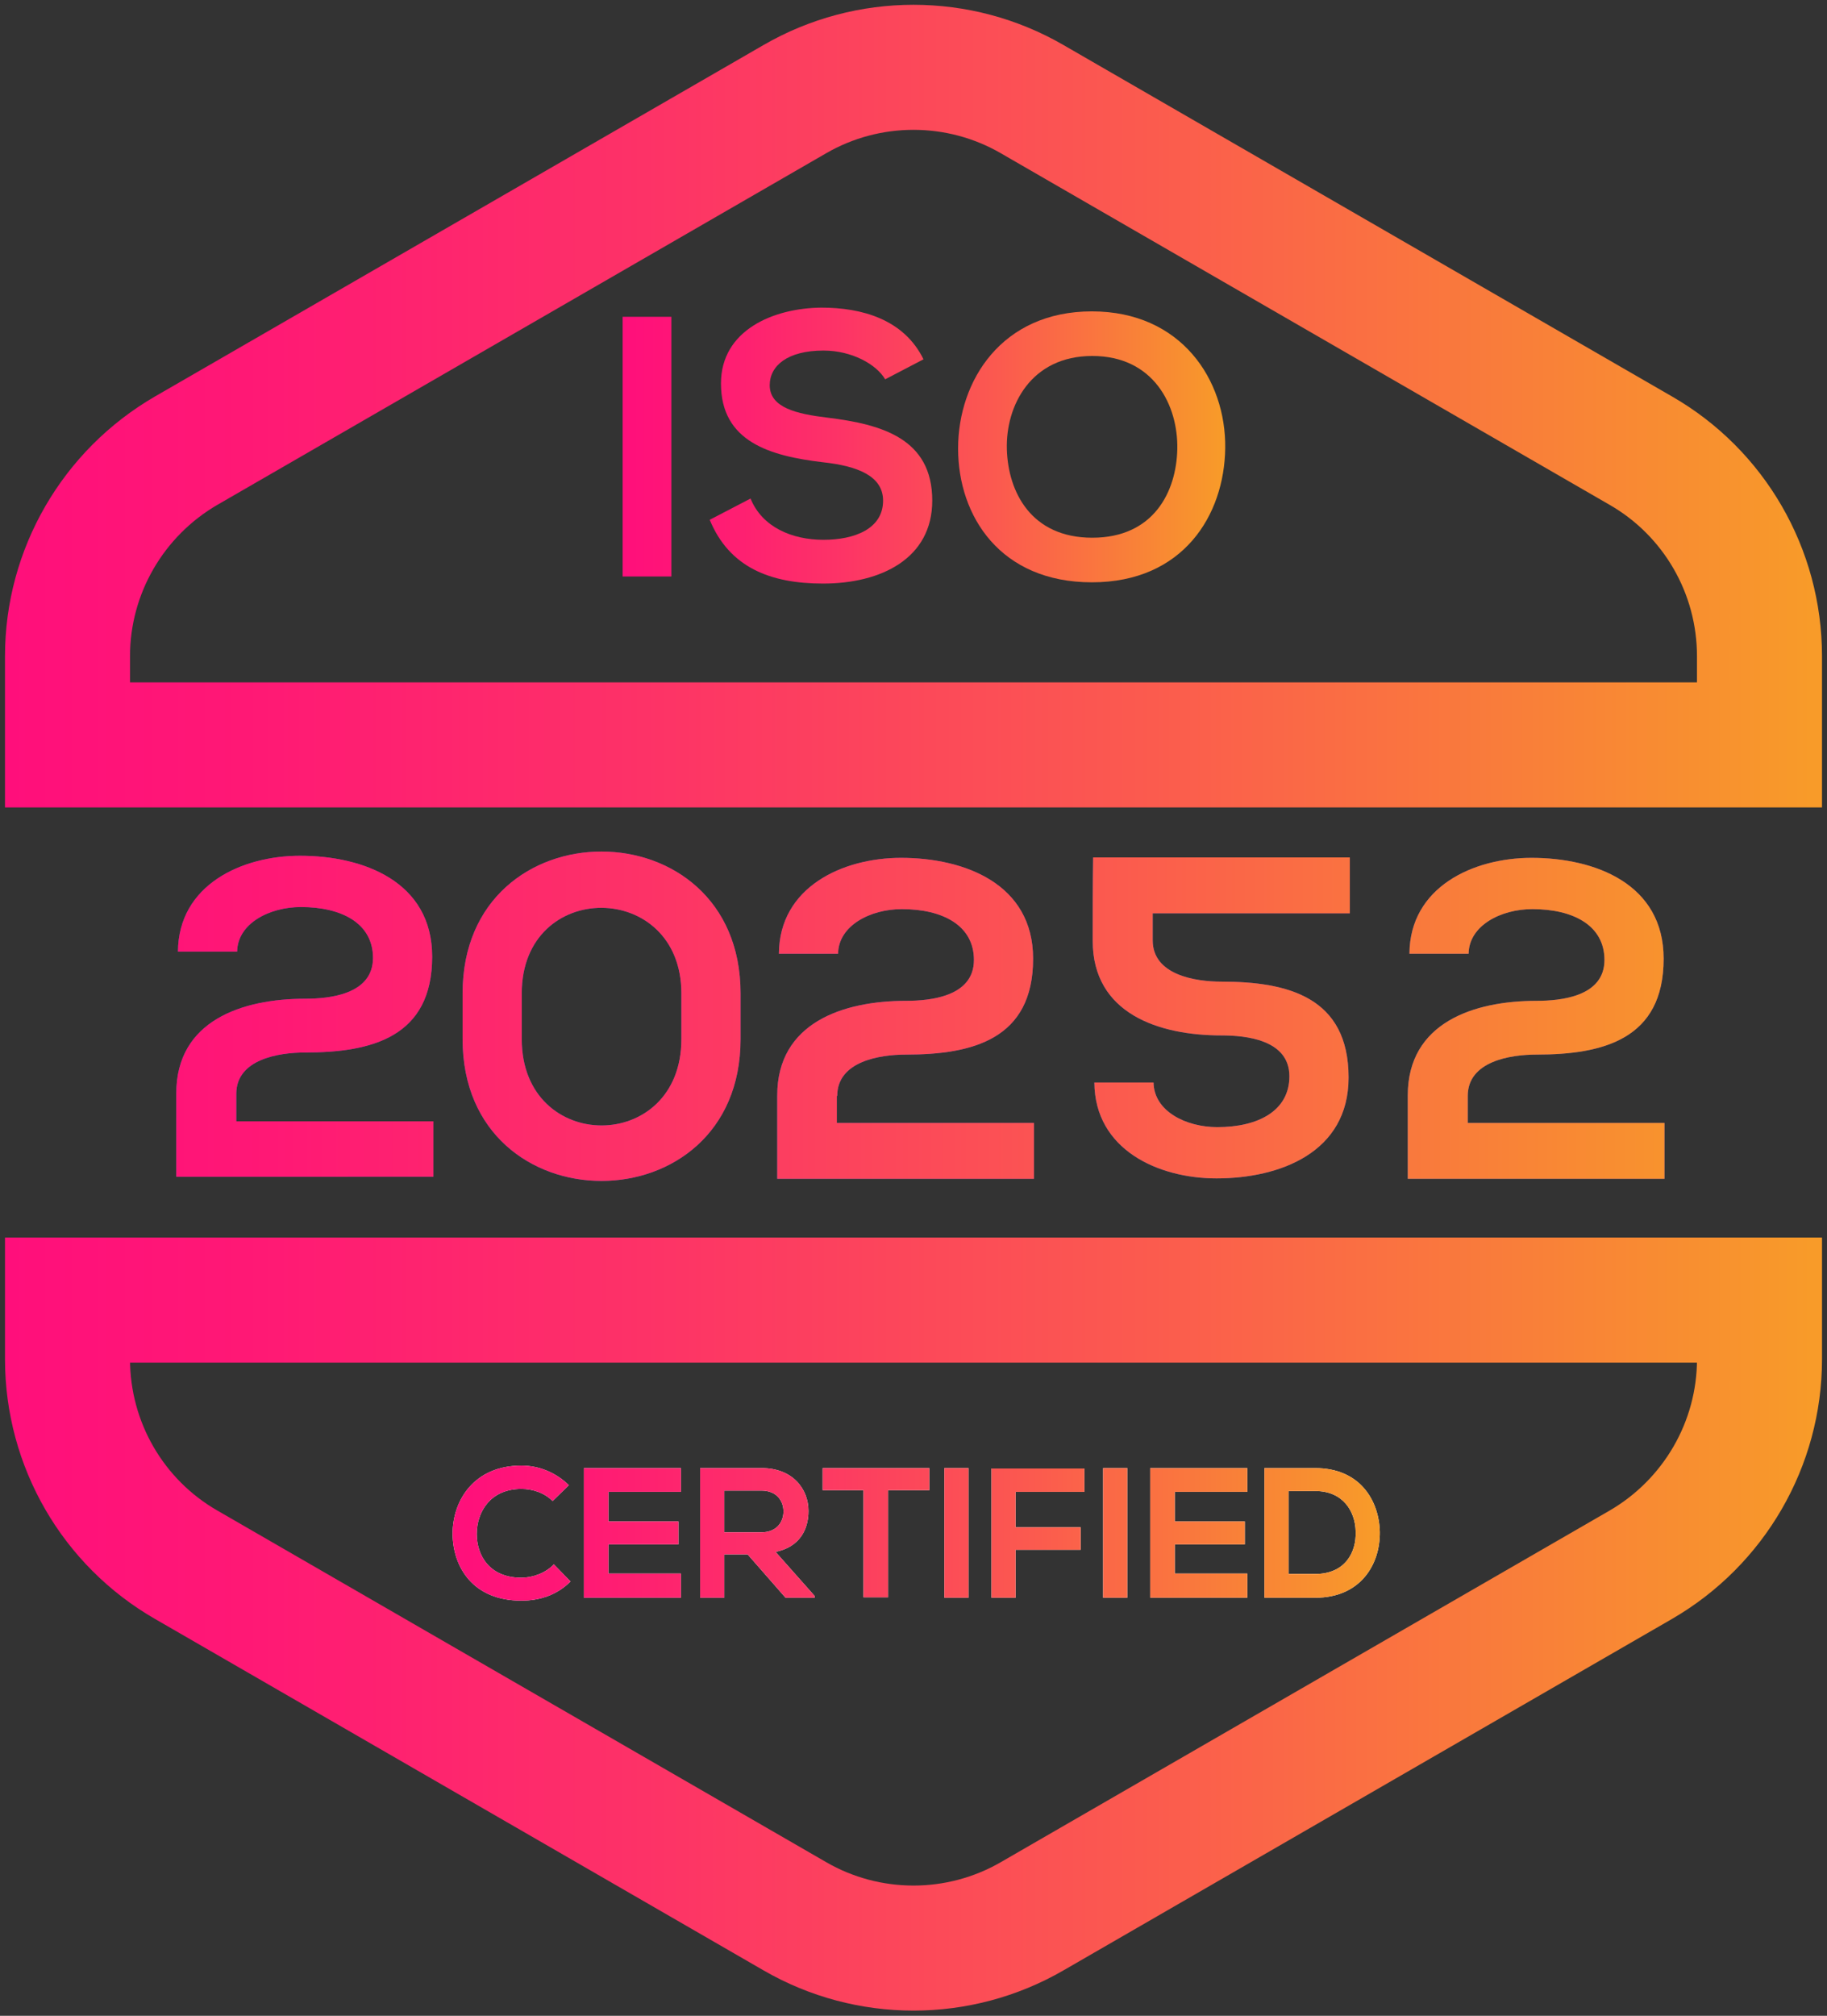
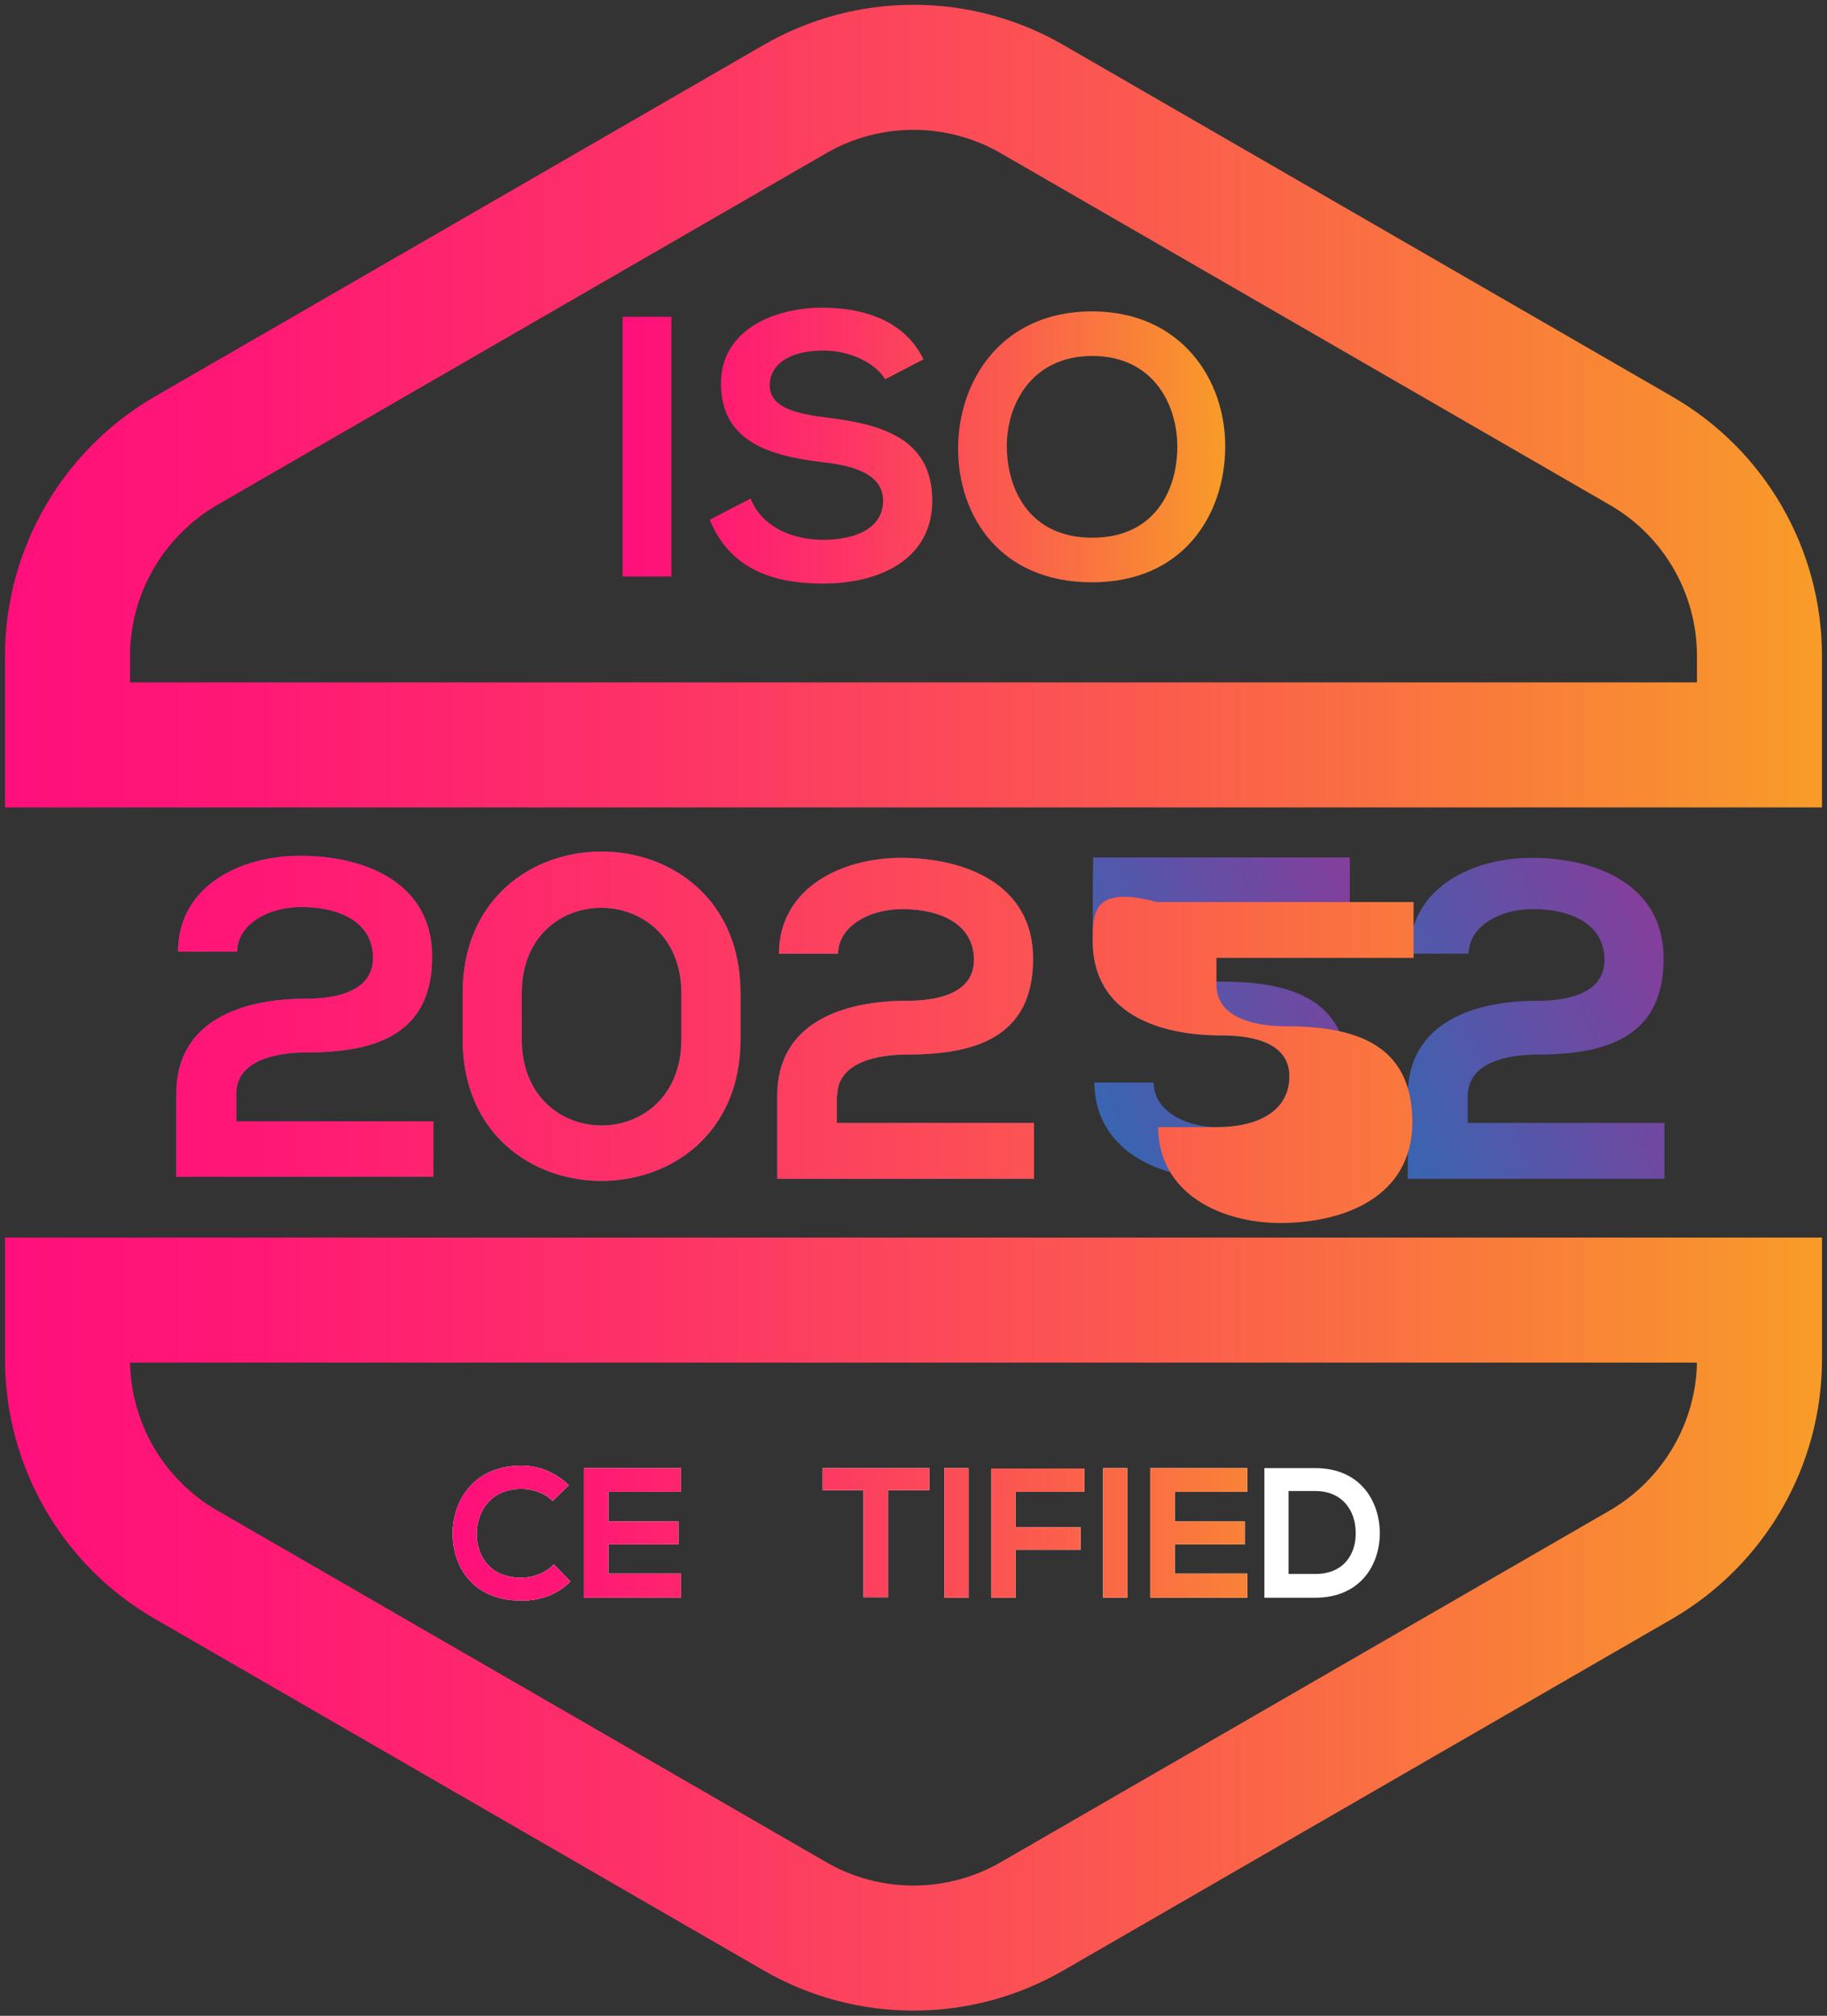
<svg xmlns="http://www.w3.org/2000/svg" version="1.1" id="Calque_1" x="0px" y="0px" viewBox="0 0 438.4 483.6" style="enable-background:new 0 0 438.4 483.6;" xml:space="preserve">
  <rect x="0" y="0" width="438.4" height="483.6" fill="#333333" stroke="none" />
  <style type="text/css">
	.st0{fill:none;stroke:url(#SVGID_1_);stroke-width:30;}
	.st1{fill:none;stroke:url(#SVGID_00000141457144925379876840000011879449054268166839_);stroke-width:30;}
	.st2{fill:url(#SVGID_00000092425773723365918270000004597821008350380951_);}
	.st3{fill:url(#SVGID_00000165942541957476533840000010495389702856052642_);}
	.st4{fill:url(#SVGID_00000096748359235296861650000007672415896249182630_);}
	.st5{fill:#FFFFFF;}
	.st6{fill:url(#SVGID_00000174597486040294940430000000678377866048889240_);}
	.st7{fill:url(#SVGID_00000055687411041306555070000007888669631689216150_);}
	.st8{fill:url(#SVGID_00000064352696913885380480000016677282276744541071_);}
	.st9{fill:url(#SVGID_00000175285372887399825200000006295024952352291754_);}
	.st10{fill:url(#SVGID_00000072960886092901422110000010165210812793723790_);}
	.st11{fill:url(#SVGID_00000087383413701930043690000015343388112876791720_);}
	.st12{fill:url(#SVGID_00000170252669256967377980000009868519597060101796_);}
	.st13{fill:url(#SVGID_00000065758457602537996900000013371403946212129408_);}
	.st14{fill:url(#SVGID_00000056423388668625917020000004930314474030530482_);}
	.st15{fill:url(#SVGID_00000179617206137944186250000008805409757250920359_);}
	.st16{fill:url(#SVGID_00000062883329357496916060000011380559467214124933_);}
	.st17{fill:url(#SVGID_00000054976216648895381750000004126471536883274374_);}
	.st18{fill:url(#SVGID_00000016059335226701809300000008124997380671841189_);}
	.st19{fill:url(#SVGID_00000171707360737920274690000005122159472462246802_);}
	.st20{fill:url(#SVGID_00000020371850229451345800000002523162125179427771_);}
	.st21{fill:url(#SVGID_00000097488843710724811690000000860014809129382825_);}
	.st22{fill:url(#SVGID_00000009586377842614550100000000087560647851760562_);}
	.st23{fill:url(#SVGID_00000048469699329685795660000013144075453154529673_);}
	.st24{fill:url(#SVGID_00000092444723881914117890000000979745730789063050_);}
</style>
  <g>
    <g>
      <g>
        <linearGradient id="SVGID_1_" gradientUnits="userSpaceOnUse" x1="1.203" y1="97.461" x2="437.21" y2="97.461">
          <stop offset="0" style="stop-color:#FF0F7B" />
          <stop offset="0.132" style="stop-color:#FF1875" />
          <stop offset="0.352" style="stop-color:#FD3267" />
          <stop offset="0.632" style="stop-color:#FB5B4E" />
          <stop offset="0.958" style="stop-color:#F8942D" />
          <stop offset="0.994" style="stop-color:#F89B29" />
        </linearGradient>
        <path class="st0" d="M422.2,178.7v-21.3c0-20.4-10.9-39.2-28.5-49.3l-146-84.3c-17.6-10.2-39.4-10.2-57,0l-146,84.3     c-17.6,10.2-28.5,29-28.5,49.3v21.3H422.2z" />
      </g>
      <linearGradient id="SVGID_00000126300361213081740030000016514601009552669876_" gradientUnits="userSpaceOnUse" x1="1.203" y1="389.65" x2="437.21" y2="389.65">
        <stop offset="0" style="stop-color:#FF0F7B" />
        <stop offset="0.132" style="stop-color:#FF1875" />
        <stop offset="0.352" style="stop-color:#FD3267" />
        <stop offset="0.632" style="stop-color:#FB5B4E" />
        <stop offset="0.958" style="stop-color:#F8942D" />
        <stop offset="0.994" style="stop-color:#F89B29" />
      </linearGradient>
      <path style="fill:none;stroke:url(#SVGID_00000126300361213081740030000016514601009552669876_);stroke-width:30;" d="M16.2,311.9    v14.2c0,20.4,10.9,39.2,28.5,49.3l146,84.3c17.6,10.2,39.4,10.2,57,0l146-84.3c17.6-10.2,28.5-29,28.5-49.3v-14.2H16.2z" />
    </g>
    <g>
      <g>
        <linearGradient id="SVGID_00000174599998228916710070000016531879514793945279_" gradientUnits="userSpaceOnUse" x1="149.42" y1="106.882" x2="294.047" y2="106.882">
          <stop offset="0" style="stop-color:#FF0F7B" />
          <stop offset="0.132" style="stop-color:#FF1875" />
          <stop offset="0.352" style="stop-color:#FD3267" />
          <stop offset="0.632" style="stop-color:#FB5B4E" />
          <stop offset="0.958" style="stop-color:#F8942D" />
          <stop offset="0.994" style="stop-color:#F89B29" />
        </linearGradient>
        <path style="fill:url(#SVGID_00000174599998228916710070000016531879514793945279_);" d="M149.4,138.3V76h11.7v62.3H149.4z" />
        <linearGradient id="SVGID_00000090978252858074628720000013600463508369820583_" gradientUnits="userSpaceOnUse" x1="149.42" y1="106.882" x2="294.047" y2="106.882">
          <stop offset="0" style="stop-color:#FF0F7B" />
          <stop offset="0.132" style="stop-color:#FF1875" />
          <stop offset="0.352" style="stop-color:#FD3267" />
          <stop offset="0.632" style="stop-color:#FB5B4E" />
          <stop offset="0.958" style="stop-color:#F8942D" />
          <stop offset="0.994" style="stop-color:#F89B29" />
        </linearGradient>
        <path style="fill:url(#SVGID_00000090978252858074628720000013600463508369820583_);" d="M212.4,91c-2.1-3.6-8-6.9-14.8-6.9     c-8.7,0-12.9,3.7-12.9,8.3c0,5.4,6.4,6.9,13.9,7.8c13,1.6,25.1,5,25.1,19.9c0,13.9-12.3,19.9-26.2,19.9     c-12.7,0-22.5-3.9-27.2-15.3l9.8-5.1c2.8,6.9,10,9.9,17.5,9.9c7.4,0,14.3-2.6,14.3-9.4c0-5.9-6.1-8.3-14.4-9.2     c-12.7-1.5-24.5-4.9-24.5-18.9c0-12.8,12.6-18.1,24.1-18.2c9.7,0,19.8,2.8,24.5,12.4L212.4,91z" />
        <linearGradient id="SVGID_00000157278800115310921620000001582204108901806756_" gradientUnits="userSpaceOnUse" x1="149.42" y1="106.882" x2="294.047" y2="106.882">
          <stop offset="0" style="stop-color:#FF0F7B" />
          <stop offset="0.132" style="stop-color:#FF1875" />
          <stop offset="0.352" style="stop-color:#FD3267" />
          <stop offset="0.632" style="stop-color:#FB5B4E" />
          <stop offset="0.958" style="stop-color:#F8942D" />
          <stop offset="0.994" style="stop-color:#F89B29" />
        </linearGradient>
        <path style="fill:url(#SVGID_00000157278800115310921620000001582204108901806756_);" d="M294,107.5c-0.2,16.1-10.1,32.2-32,32.2     c-21.9,0-32.1-15.8-32.1-32.1s10.5-32.9,32.1-32.9C283.5,74.7,294.2,91.2,294,107.5z M241.6,107.8c0.3,10.2,5.8,21.2,20.5,21.2     c14.7,0,20.2-11,20.4-21.3c0.2-10.5-5.7-22.3-20.4-22.3C247.4,85.4,241.3,97.3,241.6,107.8z" />
      </g>
    </g>
    <g>
      <g>
        <path class="st5" d="M136.9,379.4c-3.2,3.2-7.3,4.6-11.8,4.6c-11.5,0-16.4-7.9-16.5-16c0-8.1,5.2-16.4,16.5-16.4     c4.2,0,8.2,1.6,11.4,4.7l-3.9,3.8c-2-2-4.8-2.9-7.5-2.9c-7.5,0-10.7,5.6-10.7,10.8c0,5.1,3,10.5,10.7,10.5c2.7,0,5.8-1.1,7.8-3.2     L136.9,379.4z" />
        <path class="st5" d="M163.4,383.3h-23.3c0-10.3,0-20.7,0-31.1h23.3v5.7H146v7.1h16.8v5.5H146v7h17.4V383.3z" />
-         <path class="st5" d="M195.5,383.3h-7l-9.1-10.4h-5.6v10.4H168v-31.1c4.9,0,9.9,0,14.8,0c7.3,0,11.2,4.9,11.2,10.3     c0,4.3-2,8.6-7.9,9.8l9.4,10.6V383.3z M173.8,357.7v9.9h8.9c3.7,0,5.3-2.5,5.3-5c0-2.5-1.6-5-5.3-5H173.8z" />
        <path class="st5" d="M207.3,357.5h-9.9v-5.3c9,0,16.6,0,25.6,0v5.3h-9.9v25.7h-5.9V357.5z" />
        <path class="st5" d="M226.6,383.3v-31.1h5.8v31.1H226.6z" />
        <path class="st5" d="M237.9,383.3v-31h22.3v5.6h-16.5v8.5h15.6v5.4h-15.6v11.5H237.9z" />
        <path class="st5" d="M264.7,383.3v-31.1h5.8v31.1H264.7z" />
        <path class="st5" d="M299.2,383.3H276c0-10.3,0-20.7,0-31.1h23.3v5.7h-17.4v7.1h16.8v5.5h-16.8v7h17.4V383.3z" />
        <path class="st5" d="M331.1,367.5c0.1,7.9-4.7,15.8-15.5,15.8c-3.8,0-8.4,0-12.2,0v-31.1c3.8,0,8.4,0,12.2,0     C326.2,352.2,330.9,359.8,331.1,367.5z M309.2,377.6h6.4c7.1,0,9.9-5.1,9.7-10.2c-0.1-4.8-3-9.7-9.7-9.7h-6.4V377.6z" />
      </g>
      <g>
        <linearGradient id="SVGID_00000132772977405419438360000005098619827060158908_" gradientUnits="userSpaceOnUse" x1="108.678" y1="367.784" x2="331.073" y2="367.784">
          <stop offset="0" style="stop-color:#FF0F7B" />
          <stop offset="0.132" style="stop-color:#FF1875" />
          <stop offset="0.352" style="stop-color:#FD3267" />
          <stop offset="0.632" style="stop-color:#FB5B4E" />
          <stop offset="0.958" style="stop-color:#F8942D" />
          <stop offset="0.994" style="stop-color:#F89B29" />
        </linearGradient>
        <path style="fill:url(#SVGID_00000132772977405419438360000005098619827060158908_);" d="M136.9,379.4c-3.2,3.2-7.3,4.6-11.8,4.6     c-11.5,0-16.4-7.9-16.5-16c0-8.1,5.2-16.4,16.5-16.4c4.2,0,8.2,1.6,11.4,4.7l-3.9,3.8c-2-2-4.8-2.9-7.5-2.9     c-7.5,0-10.7,5.6-10.7,10.8c0,5.1,3,10.5,10.7,10.5c2.7,0,5.8-1.1,7.8-3.2L136.9,379.4z" />
        <linearGradient id="SVGID_00000065792221121303164030000014821356691727701147_" gradientUnits="userSpaceOnUse" x1="108.678" y1="367.784" x2="331.073" y2="367.784">
          <stop offset="0" style="stop-color:#FF0F7B" />
          <stop offset="0.132" style="stop-color:#FF1875" />
          <stop offset="0.352" style="stop-color:#FD3267" />
          <stop offset="0.632" style="stop-color:#FB5B4E" />
          <stop offset="0.958" style="stop-color:#F8942D" />
          <stop offset="0.994" style="stop-color:#F89B29" />
        </linearGradient>
        <path style="fill:url(#SVGID_00000065792221121303164030000014821356691727701147_);" d="M163.4,383.3h-23.3     c0-10.3,0-20.7,0-31.1h23.3v5.7H146v7.1h16.8v5.5H146v7h17.4V383.3z" />
        <linearGradient id="SVGID_00000088098658777366443500000012442918402955909783_" gradientUnits="userSpaceOnUse" x1="108.678" y1="367.784" x2="331.073" y2="367.784">
          <stop offset="0" style="stop-color:#FF0F7B" />
          <stop offset="0.132" style="stop-color:#FF1875" />
          <stop offset="0.352" style="stop-color:#FD3267" />
          <stop offset="0.632" style="stop-color:#FB5B4E" />
          <stop offset="0.958" style="stop-color:#F8942D" />
          <stop offset="0.994" style="stop-color:#F89B29" />
        </linearGradient>
-         <path style="fill:url(#SVGID_00000088098658777366443500000012442918402955909783_);" d="M195.5,383.3h-7l-9.1-10.4h-5.6v10.4     H168v-31.1c4.9,0,9.9,0,14.8,0c7.3,0,11.2,4.9,11.2,10.3c0,4.3-2,8.6-7.9,9.8l9.4,10.6V383.3z M173.8,357.7v9.9h8.9     c3.7,0,5.3-2.5,5.3-5c0-2.5-1.6-5-5.3-5H173.8z" />
        <linearGradient id="SVGID_00000168827798678966809530000001008371419167814790_" gradientUnits="userSpaceOnUse" x1="108.678" y1="367.784" x2="331.073" y2="367.784">
          <stop offset="0" style="stop-color:#FF0F7B" />
          <stop offset="0.132" style="stop-color:#FF1875" />
          <stop offset="0.352" style="stop-color:#FD3267" />
          <stop offset="0.632" style="stop-color:#FB5B4E" />
          <stop offset="0.958" style="stop-color:#F8942D" />
          <stop offset="0.994" style="stop-color:#F89B29" />
        </linearGradient>
        <path style="fill:url(#SVGID_00000168827798678966809530000001008371419167814790_);" d="M207.3,357.5h-9.9v-5.3     c9,0,16.6,0,25.6,0v5.3h-9.9v25.7h-5.9V357.5z" />
        <linearGradient id="SVGID_00000053518179828616889980000011453594674757511593_" gradientUnits="userSpaceOnUse" x1="108.678" y1="367.784" x2="331.073" y2="367.784">
          <stop offset="0" style="stop-color:#FF0F7B" />
          <stop offset="0.132" style="stop-color:#FF1875" />
          <stop offset="0.352" style="stop-color:#FD3267" />
          <stop offset="0.632" style="stop-color:#FB5B4E" />
          <stop offset="0.958" style="stop-color:#F8942D" />
          <stop offset="0.994" style="stop-color:#F89B29" />
        </linearGradient>
        <path style="fill:url(#SVGID_00000053518179828616889980000011453594674757511593_);" d="M226.6,383.3v-31.1h5.8v31.1H226.6z" />
        <linearGradient id="SVGID_00000065757250275981366720000013961233925572893083_" gradientUnits="userSpaceOnUse" x1="108.678" y1="367.784" x2="331.073" y2="367.784">
          <stop offset="0" style="stop-color:#FF0F7B" />
          <stop offset="0.132" style="stop-color:#FF1875" />
          <stop offset="0.352" style="stop-color:#FD3267" />
          <stop offset="0.632" style="stop-color:#FB5B4E" />
          <stop offset="0.958" style="stop-color:#F8942D" />
          <stop offset="0.994" style="stop-color:#F89B29" />
        </linearGradient>
        <path style="fill:url(#SVGID_00000065757250275981366720000013961233925572893083_);" d="M237.9,383.3v-31h22.3v5.6h-16.5v8.5     h15.6v5.4h-15.6v11.5H237.9z" />
        <linearGradient id="SVGID_00000168812211932950583340000006358363977385171123_" gradientUnits="userSpaceOnUse" x1="108.678" y1="367.784" x2="331.073" y2="367.784">
          <stop offset="0" style="stop-color:#FF0F7B" />
          <stop offset="0.132" style="stop-color:#FF1875" />
          <stop offset="0.352" style="stop-color:#FD3267" />
          <stop offset="0.632" style="stop-color:#FB5B4E" />
          <stop offset="0.958" style="stop-color:#F8942D" />
          <stop offset="0.994" style="stop-color:#F89B29" />
        </linearGradient>
        <path style="fill:url(#SVGID_00000168812211932950583340000006358363977385171123_);" d="M264.7,383.3v-31.1h5.8v31.1H264.7z" />
        <linearGradient id="SVGID_00000059278022469588482260000001793751542913768881_" gradientUnits="userSpaceOnUse" x1="108.678" y1="367.784" x2="331.073" y2="367.784">
          <stop offset="0" style="stop-color:#FF0F7B" />
          <stop offset="0.132" style="stop-color:#FF1875" />
          <stop offset="0.352" style="stop-color:#FD3267" />
          <stop offset="0.632" style="stop-color:#FB5B4E" />
          <stop offset="0.958" style="stop-color:#F8942D" />
          <stop offset="0.994" style="stop-color:#F89B29" />
        </linearGradient>
        <path style="fill:url(#SVGID_00000059278022469588482260000001793751542913768881_);" d="M299.2,383.3H276c0-10.3,0-20.7,0-31.1     h23.3v5.7h-17.4v7.1h16.8v5.5h-16.8v7h17.4V383.3z" />
        <linearGradient id="SVGID_00000004543460784398642650000014294500050238481804_" gradientUnits="userSpaceOnUse" x1="108.678" y1="367.784" x2="331.073" y2="367.784">
          <stop offset="0" style="stop-color:#FF0F7B" />
          <stop offset="0.132" style="stop-color:#FF1875" />
          <stop offset="0.352" style="stop-color:#FD3267" />
          <stop offset="0.632" style="stop-color:#FB5B4E" />
          <stop offset="0.958" style="stop-color:#F8942D" />
          <stop offset="0.994" style="stop-color:#F89B29" />
        </linearGradient>
-         <path style="fill:url(#SVGID_00000004543460784398642650000014294500050238481804_);" d="M331.1,367.5     c0.1,7.9-4.7,15.8-15.5,15.8c-3.8,0-8.4,0-12.2,0v-31.1c3.8,0,8.4,0,12.2,0C326.2,352.2,330.9,359.8,331.1,367.5z M309.2,377.6     h6.4c7.1,0,9.9-5.1,9.7-10.2c-0.1-4.8-3-9.7-9.7-9.7h-6.4V377.6z" />
      </g>
    </g>
    <g>
      <g>
        <linearGradient id="SVGID_00000029735574045462048680000010074967502533231240_" gradientUnits="userSpaceOnUse" x1="-124.89" y1="334.299" x2="200.576" y2="193.168">
          <stop offset="0" style="stop-color:#29265B" />
          <stop offset="0.418" style="stop-color:#2072B9" />
          <stop offset="1" style="stop-color:#E50C7E" />
        </linearGradient>
        <path style="fill:url(#SVGID_00000029735574045462048680000010074967502533231240_);" d="M56.7,262.4c0-8.3,10.2-9.9,16.5-9.9     c16,0,30.5-3.7,30.5-23c0-18-16.5-24.2-31.7-24.2c-14,0-29.2,7-29.3,23h14.2c0.1-6.8,7.8-10.7,15.3-10.7     c9.8,0,17.3,3.9,17.3,12.2c0,8.8-10.5,9.8-16.3,9.8c-15,0-30.9,5.2-30.9,22.7c0,6.7,0,13.4,0,20H104V269H56.7V262.4z" />
        <linearGradient id="SVGID_00000083797471183272986670000004967532339796002746_" gradientUnits="userSpaceOnUse" x1="-33.933" y1="321.102" x2="261.84" y2="192.846">
          <stop offset="0" style="stop-color:#29265B" />
          <stop offset="0.418" style="stop-color:#2072B9" />
          <stop offset="1" style="stop-color:#E50C7E" />
        </linearGradient>
        <path style="fill:url(#SVGID_00000083797471183272986670000004967532339796002746_);" d="M111,238.3v11c0,45.4,66.7,45.3,66.7,0     v-11C177.7,193,111,192.9,111,238.3z M163.5,249.3c0,27.6-38.3,27.6-38.3,0v-11c0-27.5,38.3-27.2,38.3,0V249.3z" />
        <linearGradient id="SVGID_00000178919439160585195370000001792082742289810609_" gradientUnits="userSpaceOnUse" x1="19.281" y1="334.734" x2="344.747" y2="193.603">
          <stop offset="0" style="stop-color:#29265B" />
          <stop offset="0.418" style="stop-color:#2072B9" />
          <stop offset="1" style="stop-color:#E50C7E" />
        </linearGradient>
        <path style="fill:url(#SVGID_00000178919439160585195370000001792082742289810609_);" d="M200.9,262.9c0-8.3,10.2-9.9,16.5-9.9     c16,0,30.5-3.7,30.5-23c0-18-16.5-24.2-31.7-24.2c-14,0-29.2,7-29.3,23h14.2c0.1-6.8,7.8-10.7,15.3-10.7     c9.8,0,17.3,3.9,17.3,12.2c0,8.8-10.5,9.8-16.3,9.8c-15,0-30.9,5.2-30.9,22.7c0,6.7,0,13.4,0,20h61.6v-13.4h-47.3V262.9z" />
        <linearGradient id="SVGID_00000074442412715519148560000008456811012062167190_" gradientUnits="userSpaceOnUse" x1="98.308" y1="323.904" x2="424.235" y2="182.573">
          <stop offset="0" style="stop-color:#29265B" />
          <stop offset="0.418" style="stop-color:#2072B9" />
          <stop offset="1" style="stop-color:#E50C7E" />
        </linearGradient>
        <path style="fill:url(#SVGID_00000074442412715519148560000008456811012062167190_);" d="M262.2,225.7     c0,17.5,15.9,22.7,30.9,22.7c5.8,0,16.3,1,16.3,9.8c0,8.3-7.5,12.2-17.3,12.2c-7.5,0-15.2-3.8-15.3-10.7h-14.2     c0.1,16.1,15.3,23,29.3,23c15.2,0,31.7-6.2,31.7-24.2c0-19.3-14.6-23-30.5-23c-6.3,0-16.5-1.6-16.5-9.9v-6.5h47.3v-13.4h-61.6     C262.2,212.3,262.2,219,262.2,225.7z" />
        <linearGradient id="SVGID_00000049209094176027553320000006866867329149376416_" gradientUnits="userSpaceOnUse" x1="170.571" y1="334.734" x2="496.037" y2="193.603">
          <stop offset="0" style="stop-color:#29265B" />
          <stop offset="0.418" style="stop-color:#2072B9" />
          <stop offset="1" style="stop-color:#E50C7E" />
        </linearGradient>
        <path style="fill:url(#SVGID_00000049209094176027553320000006866867329149376416_);" d="M352.2,269.4v-6.5     c0-8.3,10.2-9.9,16.5-9.9c16,0,30.5-3.7,30.5-23c0-18-16.5-24.2-31.7-24.2c-14,0-29.2,7-29.3,23h14.2c0.1-6.8,7.8-10.7,15.3-10.7     c9.8,0,17.3,3.9,17.3,12.2c0,8.8-10.5,9.8-16.3,9.8c-15,0-30.9,5.2-30.9,22.7c0,6.7,0,13.4,0,20h61.6v-13.4H352.2z" />
      </g>
      <g>
        <linearGradient id="SVGID_00000073697823980928951200000008516125508480167554_" gradientUnits="userSpaceOnUse" x1="11.023" y1="243.806" x2="419.964" y2="243.806">
          <stop offset="0" style="stop-color:#FF0F7B" />
          <stop offset="0.132" style="stop-color:#FF1875" />
          <stop offset="0.352" style="stop-color:#FD3267" />
          <stop offset="0.632" style="stop-color:#FB5B4E" />
          <stop offset="0.958" style="stop-color:#F8942D" />
          <stop offset="0.994" style="stop-color:#F89B29" />
        </linearGradient>
        <path style="fill:url(#SVGID_00000073697823980928951200000008516125508480167554_);" d="M56.7,262.4c0-8.3,10.2-9.9,16.5-9.9     c16,0,30.5-3.7,30.5-23c0-18-16.5-24.2-31.7-24.2c-14,0-29.2,7-29.3,23h14.2c0.1-6.8,7.8-10.7,15.3-10.7     c9.8,0,17.3,3.9,17.3,12.2c0,8.8-10.5,9.8-16.3,9.8c-15,0-30.9,5.2-30.9,22.7c0,6.7,0,13.4,0,20H104V269H56.7V262.4z" />
        <linearGradient id="SVGID_00000011028535774093698060000008565651937165072319_" gradientUnits="userSpaceOnUse" x1="11.023" y1="243.806" x2="419.964" y2="243.806">
          <stop offset="0" style="stop-color:#FF0F7B" />
          <stop offset="0.132" style="stop-color:#FF1875" />
          <stop offset="0.352" style="stop-color:#FD3267" />
          <stop offset="0.632" style="stop-color:#FB5B4E" />
          <stop offset="0.958" style="stop-color:#F8942D" />
          <stop offset="0.994" style="stop-color:#F89B29" />
        </linearGradient>
        <path style="fill:url(#SVGID_00000011028535774093698060000008565651937165072319_);" d="M111,238.3v11c0,45.4,66.7,45.3,66.7,0     v-11C177.7,193,111,192.9,111,238.3z M163.5,249.3c0,27.6-38.3,27.6-38.3,0v-11c0-27.5,38.3-27.2,38.3,0V249.3z" />
        <linearGradient id="SVGID_00000024003690679190460210000007332966383055023262_" gradientUnits="userSpaceOnUse" x1="11.023" y1="243.806" x2="419.964" y2="243.806">
          <stop offset="0" style="stop-color:#FF0F7B" />
          <stop offset="0.132" style="stop-color:#FF1875" />
          <stop offset="0.352" style="stop-color:#FD3267" />
          <stop offset="0.632" style="stop-color:#FB5B4E" />
          <stop offset="0.958" style="stop-color:#F8942D" />
          <stop offset="0.994" style="stop-color:#F89B29" />
        </linearGradient>
        <path style="fill:url(#SVGID_00000024003690679190460210000007332966383055023262_);" d="M200.9,262.9c0-8.3,10.2-9.9,16.5-9.9     c16,0,30.5-3.7,30.5-23c0-18-16.5-24.2-31.7-24.2c-14,0-29.2,7-29.3,23h14.2c0.1-6.8,7.8-10.7,15.3-10.7     c9.8,0,17.3,3.9,17.3,12.2c0,8.8-10.5,9.8-16.3,9.8c-15,0-30.9,5.2-30.9,22.7c0,6.7,0,13.4,0,20h61.6v-13.4h-47.3V262.9z" />
        <linearGradient id="SVGID_00000075135929411787432860000018321486569870165656_" gradientUnits="userSpaceOnUse" x1="11.023" y1="243.806" x2="419.964" y2="243.806">
          <stop offset="0" style="stop-color:#FF0F7B" />
          <stop offset="0.132" style="stop-color:#FF1875" />
          <stop offset="0.352" style="stop-color:#FD3267" />
          <stop offset="0.632" style="stop-color:#FB5B4E" />
          <stop offset="0.958" style="stop-color:#F8942D" />
          <stop offset="0.994" style="stop-color:#F89B29" />
        </linearGradient>
-         <path style="fill:url(#SVGID_00000075135929411787432860000018321486569870165656_);" d="M262.2,225.7     c0,17.5,15.9,22.7,30.9,22.7c5.8,0,16.3,1,16.3,9.8c0,8.3-7.5,12.2-17.3,12.2c-7.5,0-15.2-3.8-15.3-10.7h-14.2     c0.1,16.1,15.3,23,29.3,23c15.2,0,31.7-6.2,31.7-24.2c0-19.3-14.6-23-30.5-23c-6.3,0-16.5-1.6-16.5-9.9v-6.5h47.3v-13.4h-61.6     C262.2,212.3,262.2,219,262.2,225.7z" />
+         <path style="fill:url(#SVGID_00000075135929411787432860000018321486569870165656_);" d="M262.2,225.7     c0,17.5,15.9,22.7,30.9,22.7c5.8,0,16.3,1,16.3,9.8c0,8.3-7.5,12.2-17.3,12.2h-14.2     c0.1,16.1,15.3,23,29.3,23c15.2,0,31.7-6.2,31.7-24.2c0-19.3-14.6-23-30.5-23c-6.3,0-16.5-1.6-16.5-9.9v-6.5h47.3v-13.4h-61.6     C262.2,212.3,262.2,219,262.2,225.7z" />
        <linearGradient id="SVGID_00000054983731016666746420000012667127917432482720_" gradientUnits="userSpaceOnUse" x1="11.023" y1="243.806" x2="419.964" y2="243.806">
          <stop offset="0" style="stop-color:#FF0F7B" />
          <stop offset="0.132" style="stop-color:#FF1875" />
          <stop offset="0.352" style="stop-color:#FD3267" />
          <stop offset="0.632" style="stop-color:#FB5B4E" />
          <stop offset="0.958" style="stop-color:#F8942D" />
          <stop offset="0.994" style="stop-color:#F89B29" />
        </linearGradient>
-         <path style="fill:url(#SVGID_00000054983731016666746420000012667127917432482720_);" d="M352.2,269.4v-6.5     c0-8.3,10.2-9.9,16.5-9.9c16,0,30.5-3.7,30.5-23c0-18-16.5-24.2-31.7-24.2c-14,0-29.2,7-29.3,23h14.2c0.1-6.8,7.8-10.7,15.3-10.7     c9.8,0,17.3,3.9,17.3,12.2c0,8.8-10.5,9.8-16.3,9.8c-15,0-30.9,5.2-30.9,22.7c0,6.7,0,13.4,0,20h61.6v-13.4H352.2z" />
      </g>
    </g>
  </g>
</svg>